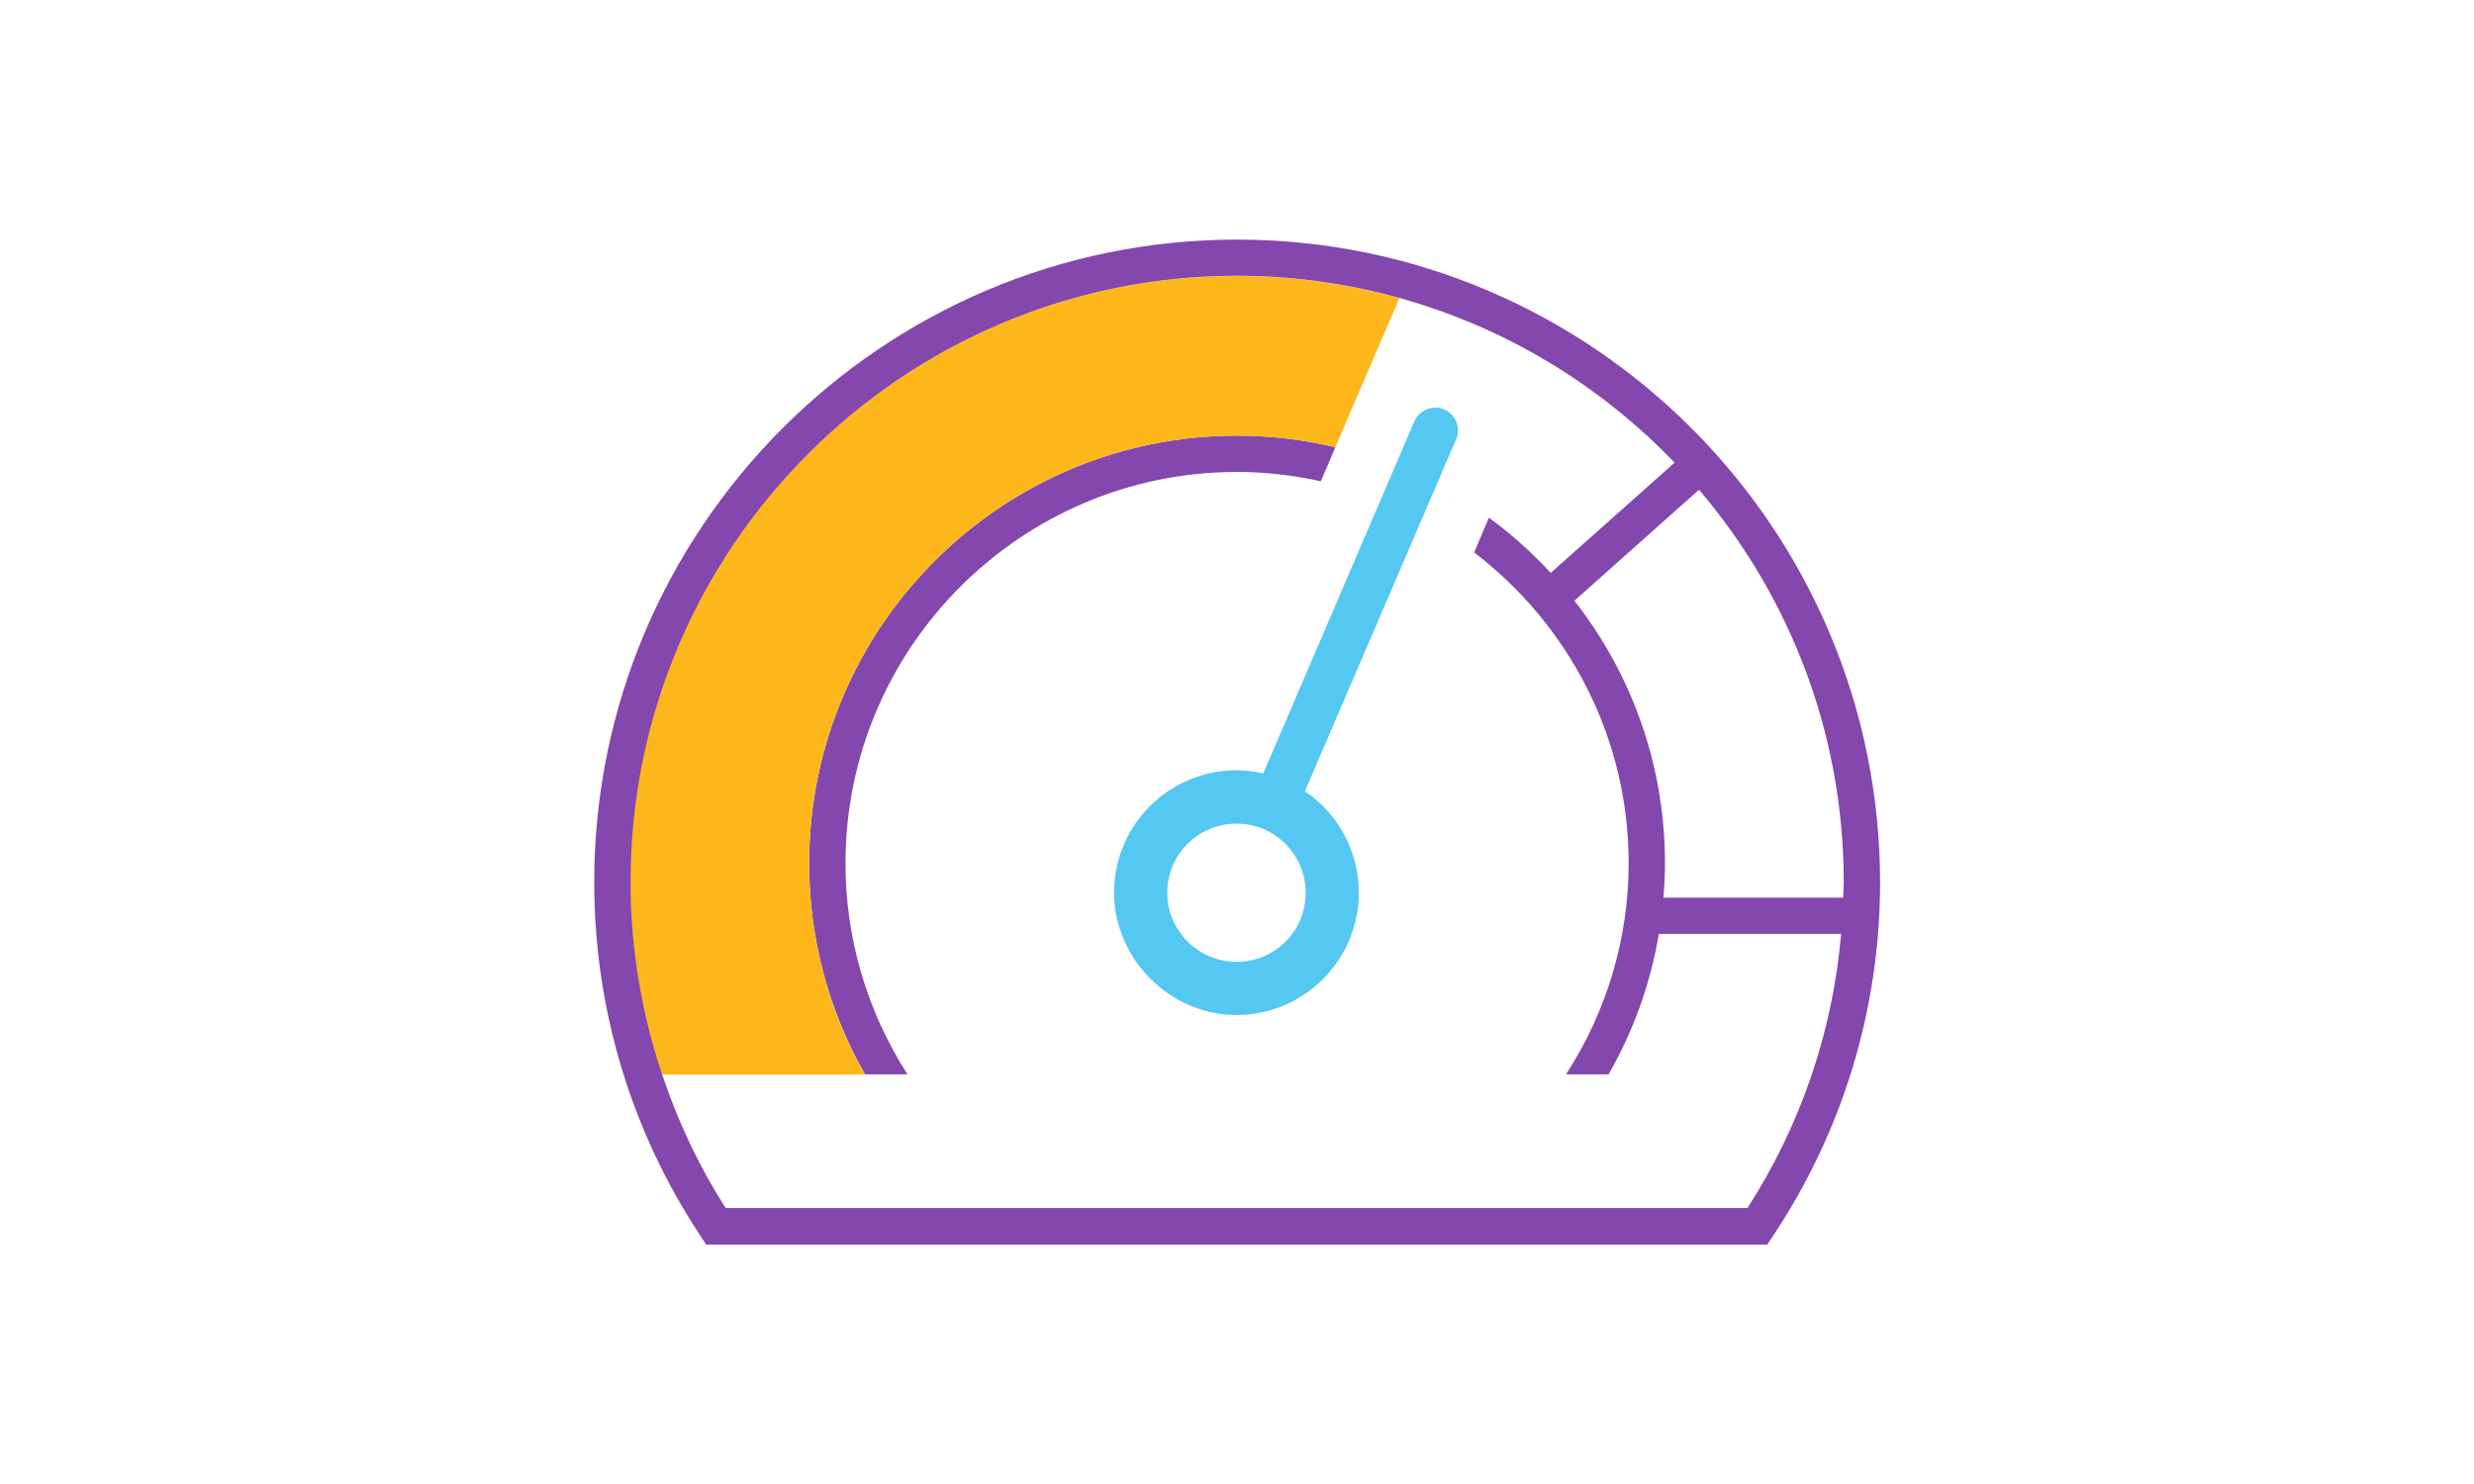
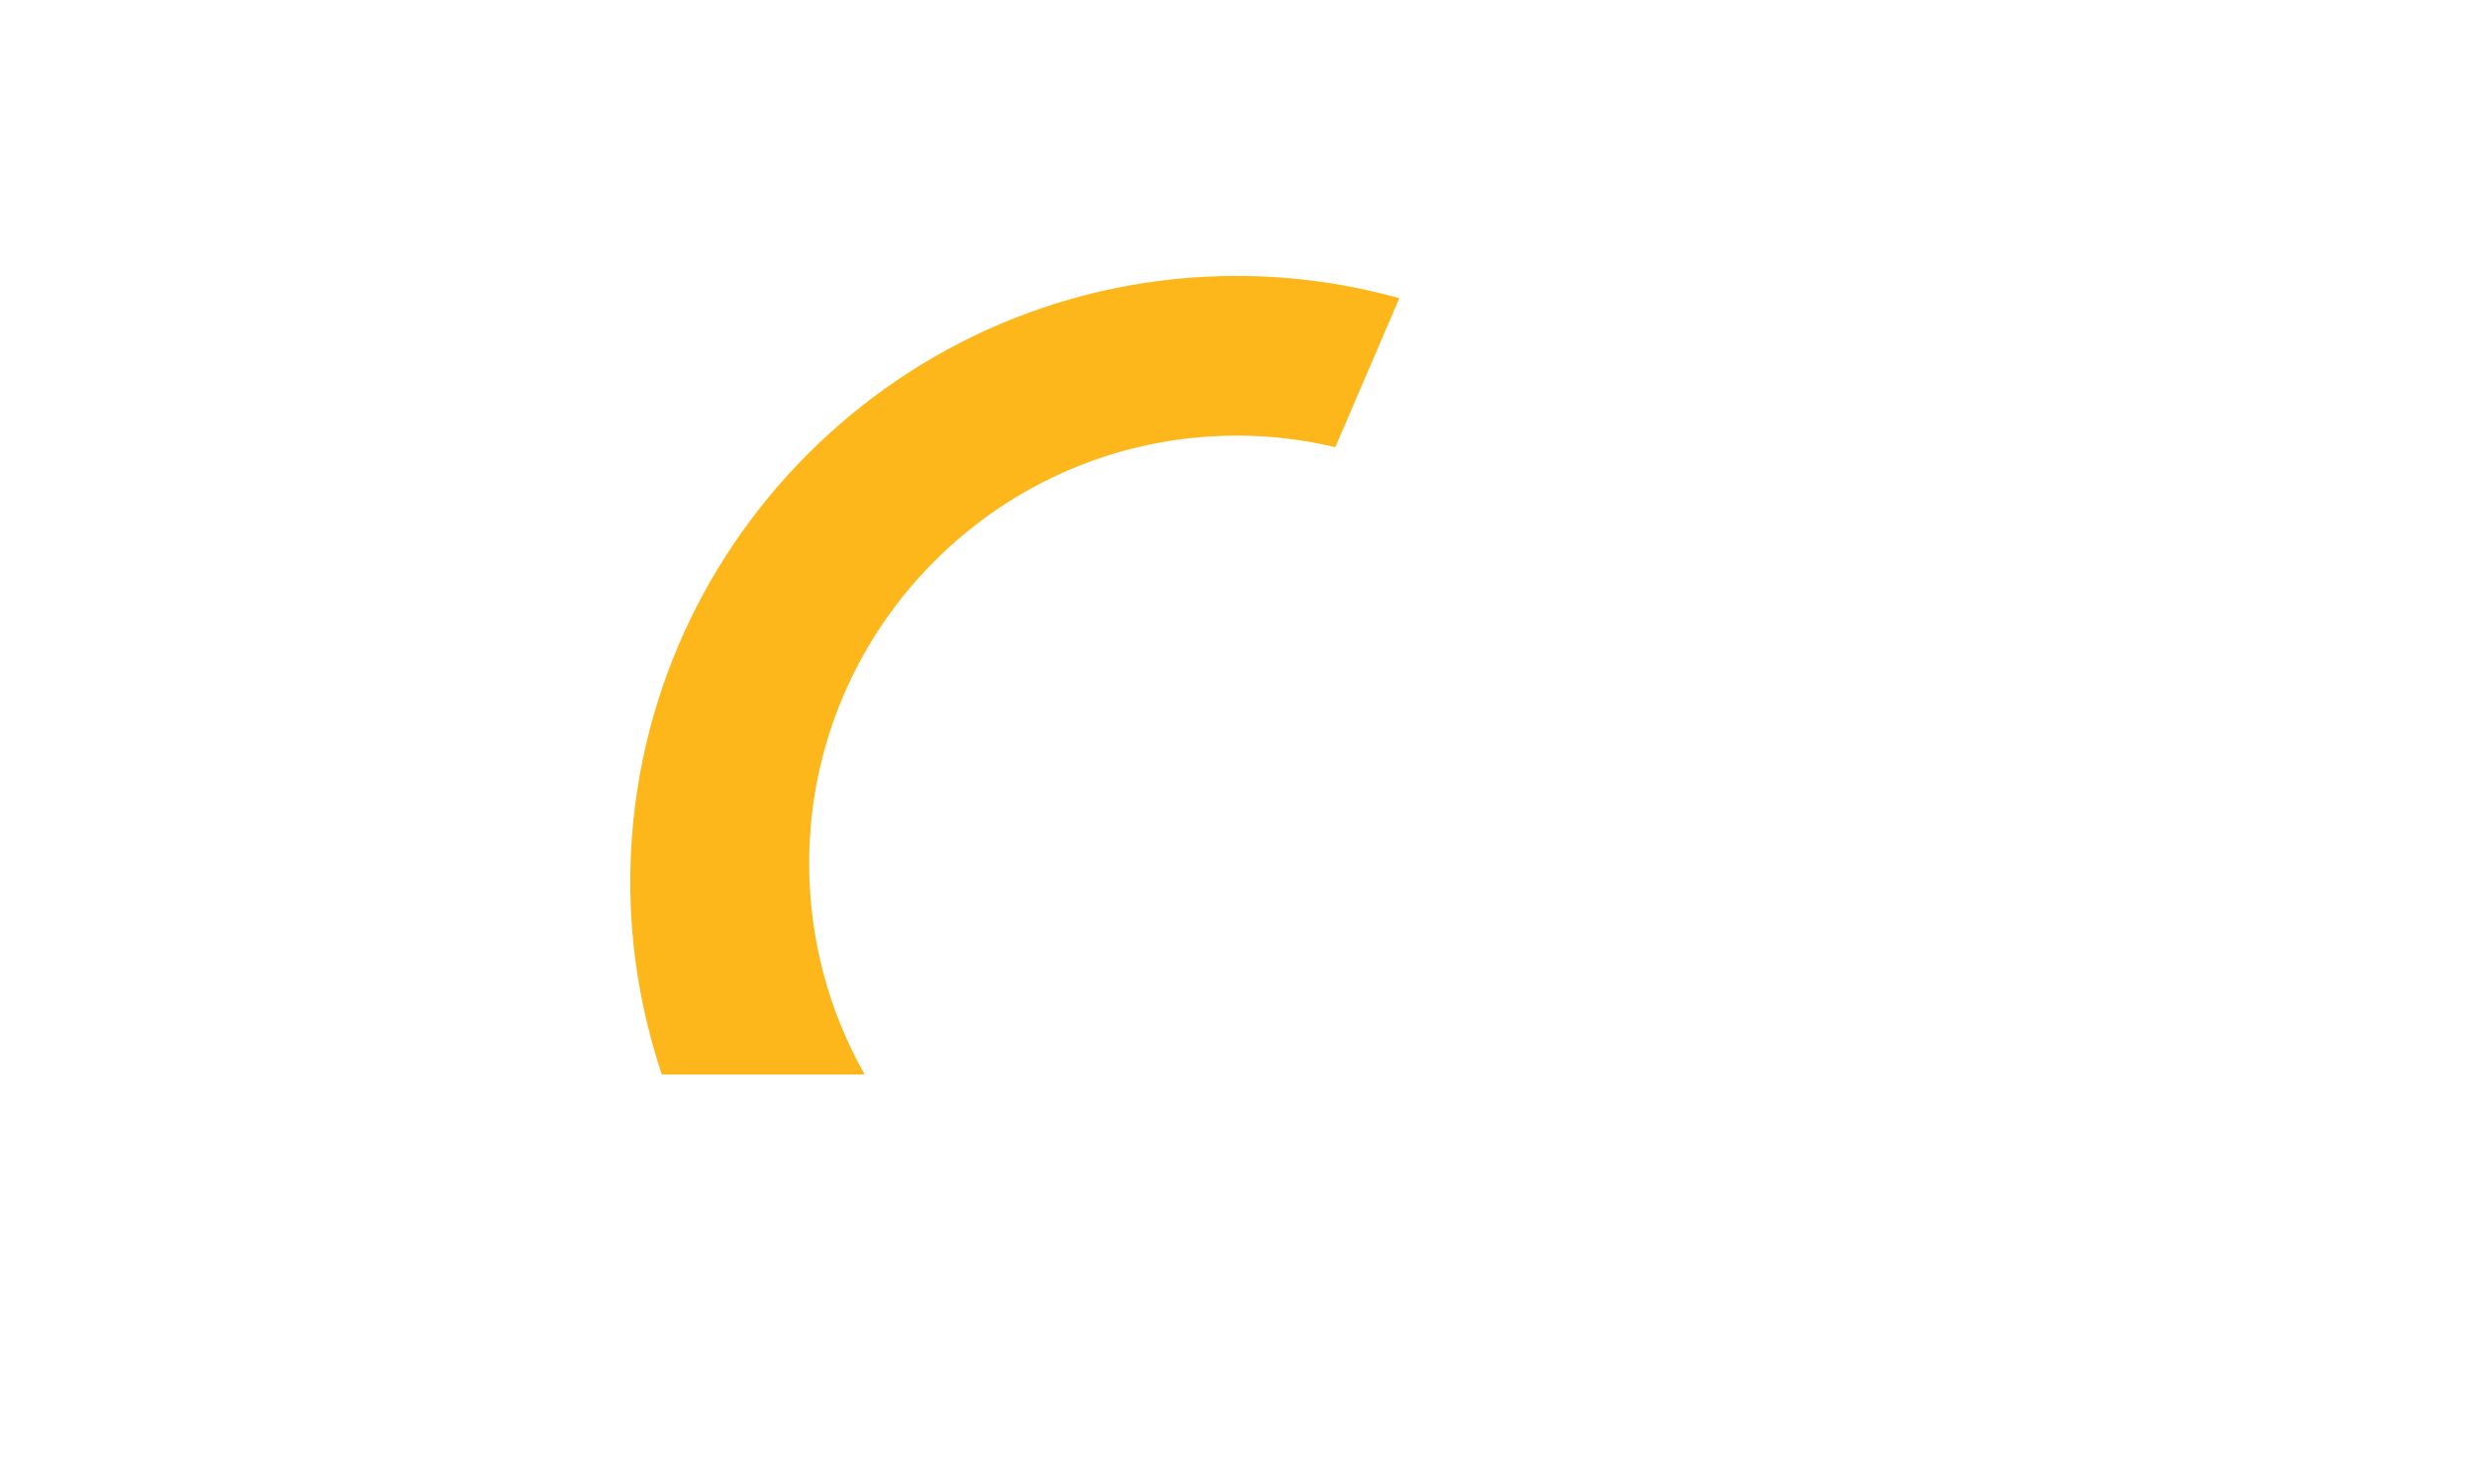
<svg xmlns="http://www.w3.org/2000/svg" version="1.1" id="Layer_1" x="0px" y="0px" viewBox="0 0 1600 960" style="enable-background:new 0 0 1600 960;" xml:space="preserve">
  <style type="text/css">
	.st0{fill:#55C7F3;}
	.st1{fill:#8347AD;}
	.st2{fill:none;}
	.st3{fill:#FDB71A;}
</style>
  <g>
-     <path class="st0" d="M934,264.9c-7.5-3.2-16.1,0.3-19.3,7.7L817,500.3c-5.6-1.2-11.4-2-17.3-2c-44.1,0-79.8,36-79.2,80.3   c0.6,42,36,77.4,78,78c44.2,0.6,80.3-35.1,80.3-79.1c0-27.3-13.8-51.4-34.9-65.6l97.8-227.7C944.9,276.7,941.5,268.1,934,264.9z    M843.2,588c-3.7,16.1-16.8,29.3-33,33c-29.2,6.7-55.3-15.4-55.3-43.5c0-24.7,20.1-44.7,44.7-44.7   C827.8,532.7,849.9,558.8,843.2,588z" />
-     <path class="st1" d="M863.6,289.3c-20.4-4.8-41.7-7.5-63.6-7.5c-152.6,0-276.7,124.1-276.7,276.7c0,48.2,12.5,95,36.1,136.5h11.8   h15.7c-26.2-40.8-40.1-87.9-40.1-136.5c0-139.6,113.6-253.2,253.2-253.2c18.6,0,36.7,2.2,54.2,6c1.5-3.5,2.8-6.6,4.1-9.5   C860.4,296.9,862.1,292.8,863.6,289.3z" />
    <g>
-       <path class="st2" d="M1040.2,695h-27.5c26.4-40.9,40.5-88,40.5-136.5c0-82-39.3-154.7-99.9-201.1c3.8-8.9,6.9-16.3,9.5-22.5    c14.5,10.6,27.9,22.6,40,35.7l80.1-71.3c-48-50.1-109.2-87.4-177.8-106.5l-46.8,108.9c2.1-4.9,3.9-9.1,5.4-12.5    c-20.4-4.8-41.7-7.5-63.6-7.5c-152.6,0-276.7,124.1-276.7,276.7c0,48.2,12.5,95,36.1,136.5H428.2c10.1,30.2,23.7,59.3,41.1,86.5    h660.9c34.6-53.7,55.1-114.4,60.5-177.4h-117.9C1067.4,636,1056.4,666.7,1040.2,695z" />
-       <path class="st2" d="M1098.7,316.8l-80.6,71.8c36.7,46.9,58.6,105.9,58.6,169.9c0,7.4-0.4,14.8-1,22.1h116.2    c0.1-3.3,0.4-6.6,0.4-10C1192.3,473.9,1157,385.3,1098.7,316.8z" />
      <path class="st3" d="M523.3,558.5c0-152.6,124.1-276.7,276.7-276.7c21.9,0,43.2,2.6,63.6,7.5c-1.5,3.4,41.4-96.4,41.4-96.4    c-33.5-9.3-68.7-14.4-105.1-14.4c-216.3,0-392.3,175.9-392.3,392.2c0,42.7,7.1,84.5,20.4,124.4h131.2    C535.7,653.5,523.3,606.7,523.3,558.5z" />
-       <path class="st1" d="M800,155c-229.2,0-415.7,186.5-415.7,415.7c0,81.8,23.8,161,68.9,229.1l3.5,5.3h686.2l3.5-5.2    c45.5-68.3,69.5-147.5,69.5-229.1C1215.7,341.5,1029.2,155,800,155z M1130.1,781.5H469.3c-17.4-27.2-31-56.3-41.1-86.5    c-13.3-39.8-20.4-81.7-20.4-124.4c0-216.3,176-392.2,392.3-392.2c36.4,0,71.6,5.1,105.1,14.4c68.7,19.1,129.8,56.5,177.8,106.5    l-80.1,71.3c-12.2-13.1-25.5-25.2-40-35.7c-2.6,6.2-5.7,13.6-9.5,22.5c60.6,46.3,99.9,119.1,99.9,201.1    c0,48.5-14.1,95.6-40.5,136.5h27.5c16.2-28.3,27.2-59,32.5-90.9h117.9C1185.3,667.1,1164.7,727.8,1130.1,781.5z M1075.8,580.6    c0.6-7.3,1-14.7,1-22.1c0-64-21.9-123-58.6-169.9l80.6-71.8c58.3,68.5,93.6,157.1,93.6,253.9c0,3.3-0.3,6.6-0.4,10H1075.8z" />
    </g>
  </g>
</svg>